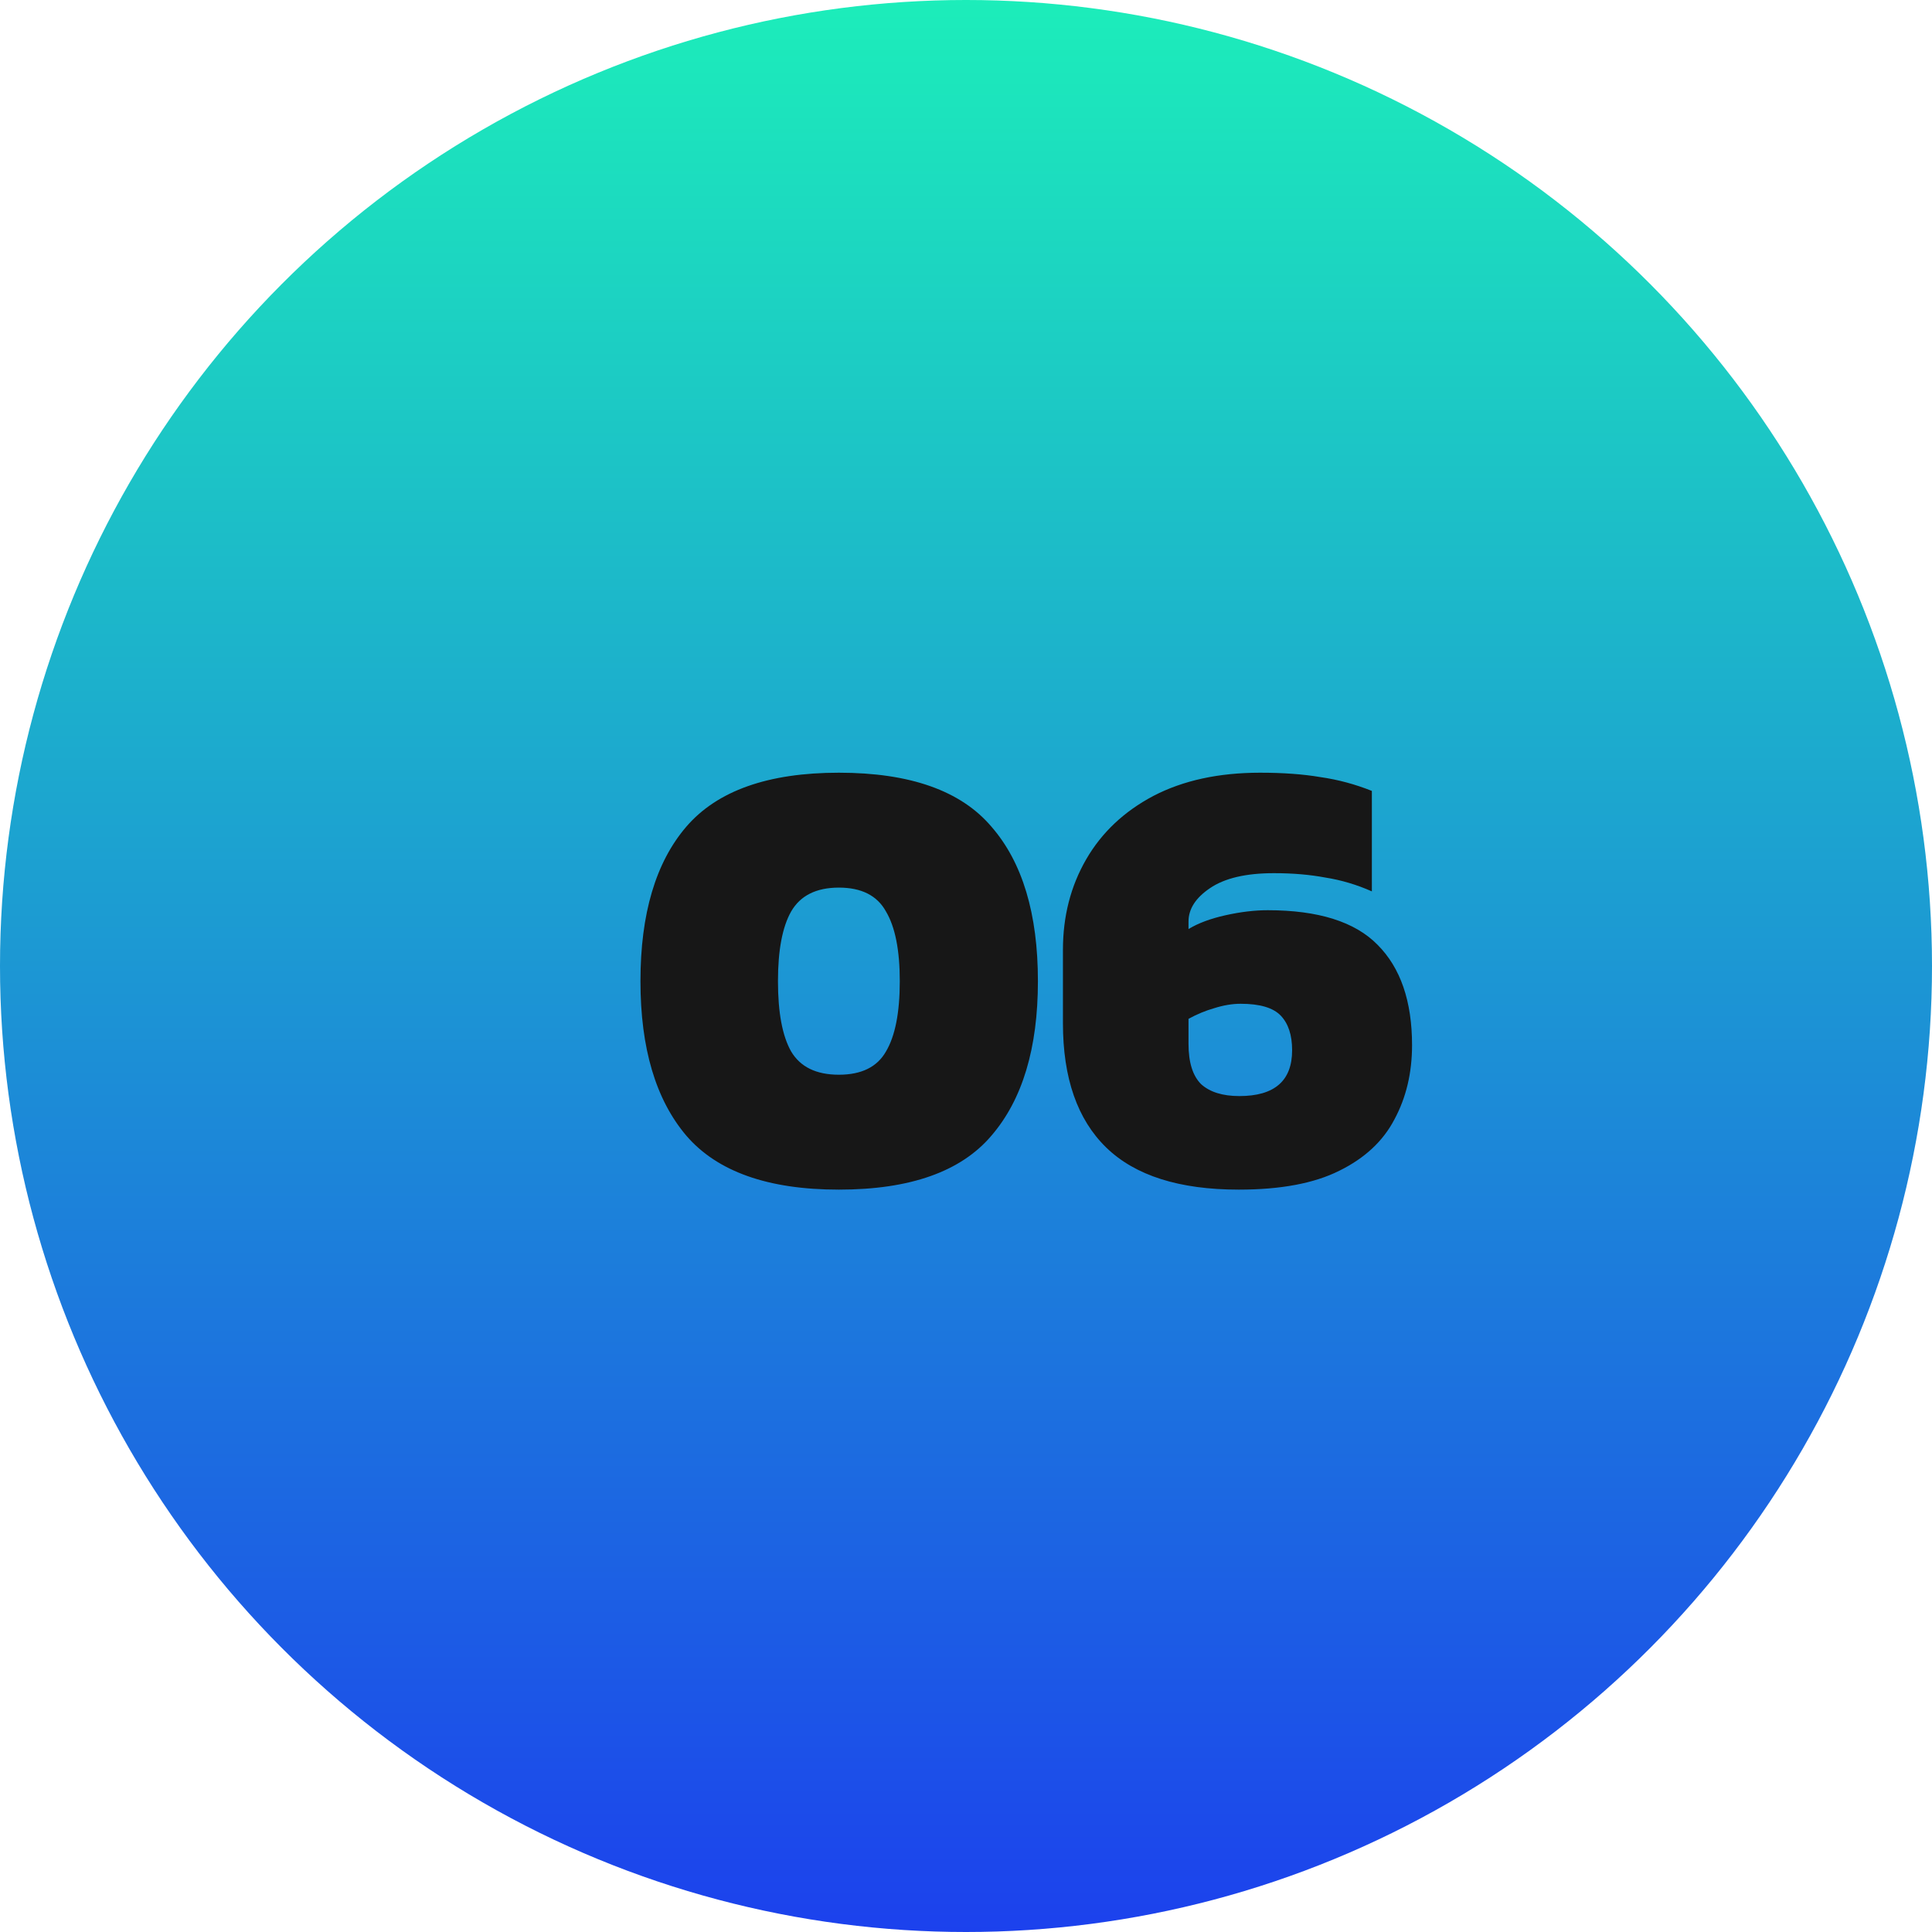
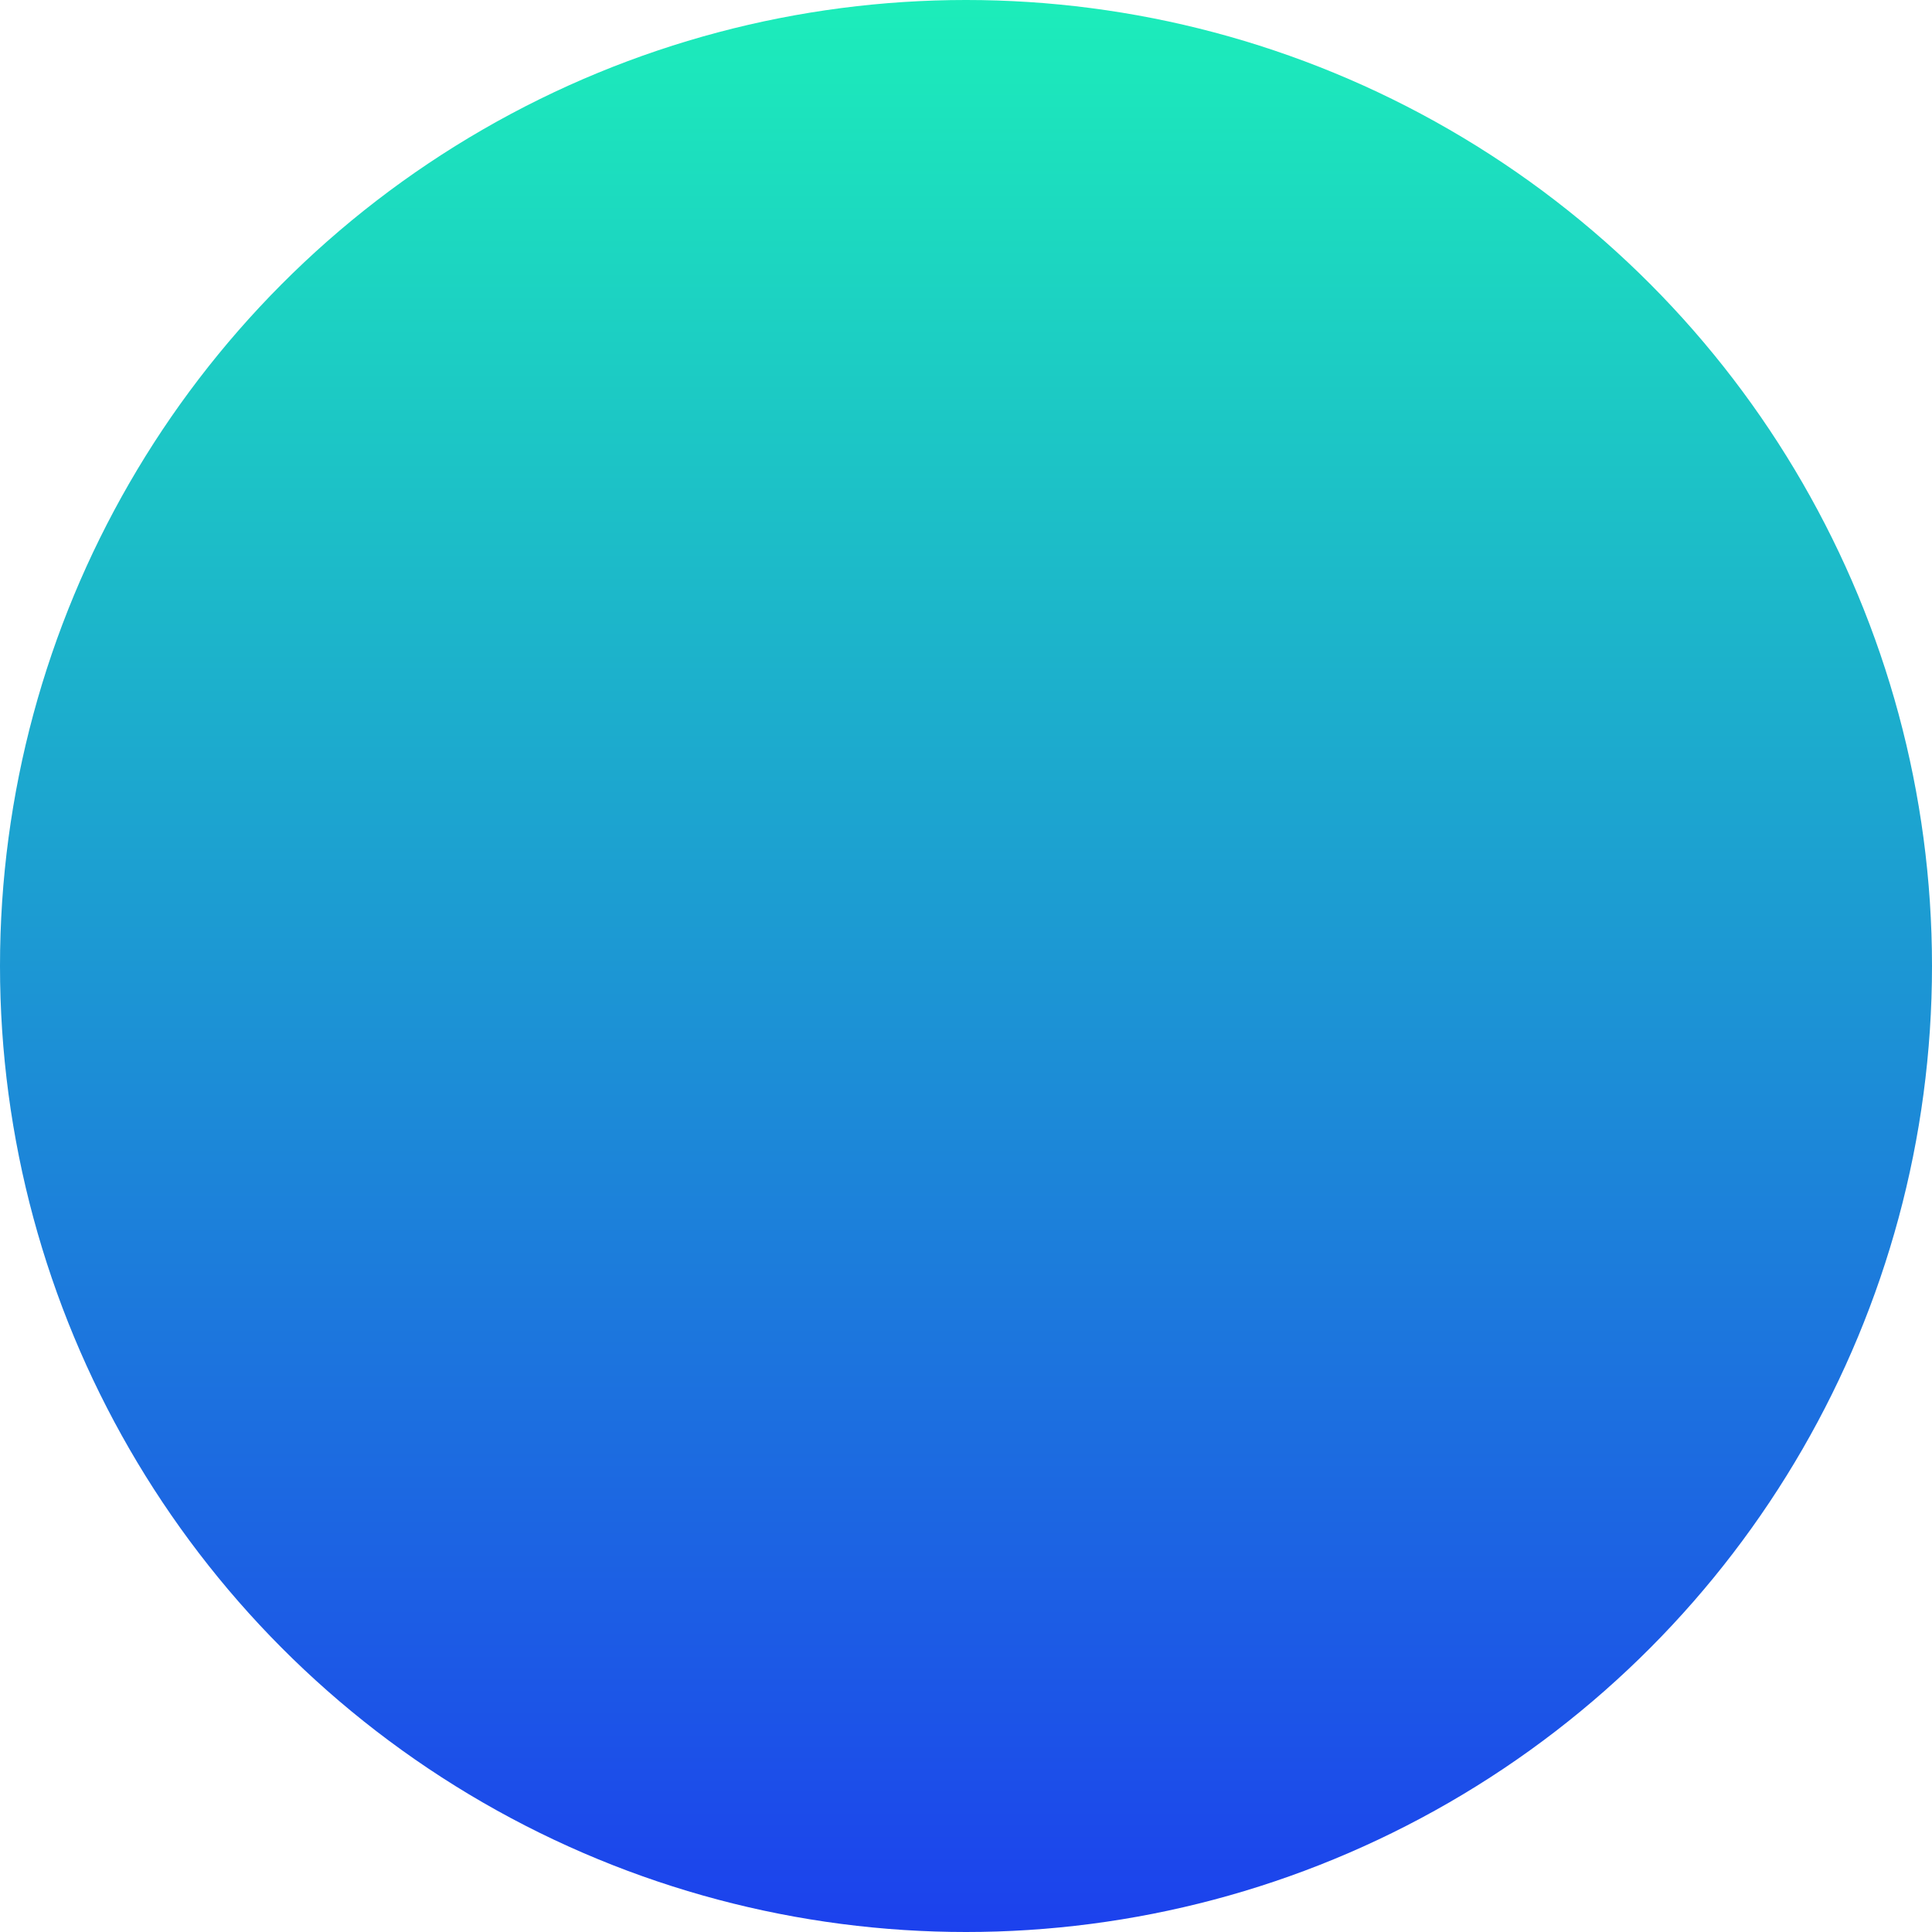
<svg xmlns="http://www.w3.org/2000/svg" width="80" height="80" viewBox="0 0 80 80" fill="none">
  <circle cx="40" cy="40" r="40" fill="url(#paint0_linear_405_7)" />
-   <path d="M34.736 49.26C31.807 49.26 29.701 48.515 28.418 47.024C27.153 45.533 26.52 43.401 26.52 40.628C26.52 37.837 27.153 35.705 28.418 34.232C29.701 32.741 31.807 31.996 34.736 31.996C37.683 31.996 39.789 32.741 41.054 34.232C42.337 35.705 42.978 37.837 42.978 40.628C42.978 43.401 42.337 45.533 41.054 47.024C39.789 48.515 37.683 49.26 34.736 49.26ZM34.736 44.502C35.672 44.502 36.322 44.181 36.686 43.54C37.067 42.899 37.258 41.928 37.258 40.628C37.258 39.345 37.067 38.383 36.686 37.742C36.322 37.083 35.672 36.754 34.736 36.754C33.8 36.754 33.141 37.083 32.76 37.742C32.396 38.383 32.214 39.345 32.214 40.628C32.214 41.928 32.396 42.899 32.76 43.54C33.141 44.181 33.8 44.502 34.736 44.502ZM51.294 49.26C48.833 49.26 47.004 48.679 45.808 47.518C44.612 46.357 44.014 44.641 44.014 42.37V39.328C44.014 37.941 44.335 36.693 44.976 35.584C45.617 34.475 46.545 33.599 47.758 32.958C48.989 32.317 50.462 31.996 52.178 31.996C53.132 31.996 53.964 32.057 54.674 32.178C55.402 32.282 56.113 32.473 56.806 32.75V36.91C56.182 36.633 55.541 36.442 54.882 36.338C54.241 36.217 53.53 36.156 52.75 36.156C51.589 36.156 50.705 36.364 50.098 36.78C49.509 37.179 49.214 37.638 49.214 38.158V38.47C49.613 38.227 50.124 38.037 50.748 37.898C51.372 37.759 51.953 37.69 52.49 37.69C54.587 37.69 56.104 38.167 57.04 39.12C57.993 40.073 58.47 41.46 58.47 43.28C58.47 44.424 58.227 45.447 57.742 46.348C57.274 47.249 56.511 47.96 55.454 48.48C54.414 49 53.028 49.26 51.294 49.26ZM51.32 45.386C52.776 45.386 53.504 44.753 53.504 43.488C53.504 42.864 53.348 42.387 53.036 42.058C52.724 41.729 52.169 41.564 51.372 41.564C51.026 41.564 50.661 41.625 50.28 41.746C49.916 41.85 49.561 41.997 49.214 42.188V43.228C49.214 43.991 49.388 44.545 49.734 44.892C50.098 45.221 50.627 45.386 51.32 45.386Z" fill="#171717" />
  <defs>
    <linearGradient id="paint0_linear_405_7" x1="40" y1="0" x2="40" y2="80" gradientUnits="userSpaceOnUse">
      <stop stop-color="#1CEDBA" />
      <stop offset="1" stop-color="#1C41ED" />
    </linearGradient>
  </defs>
</svg>